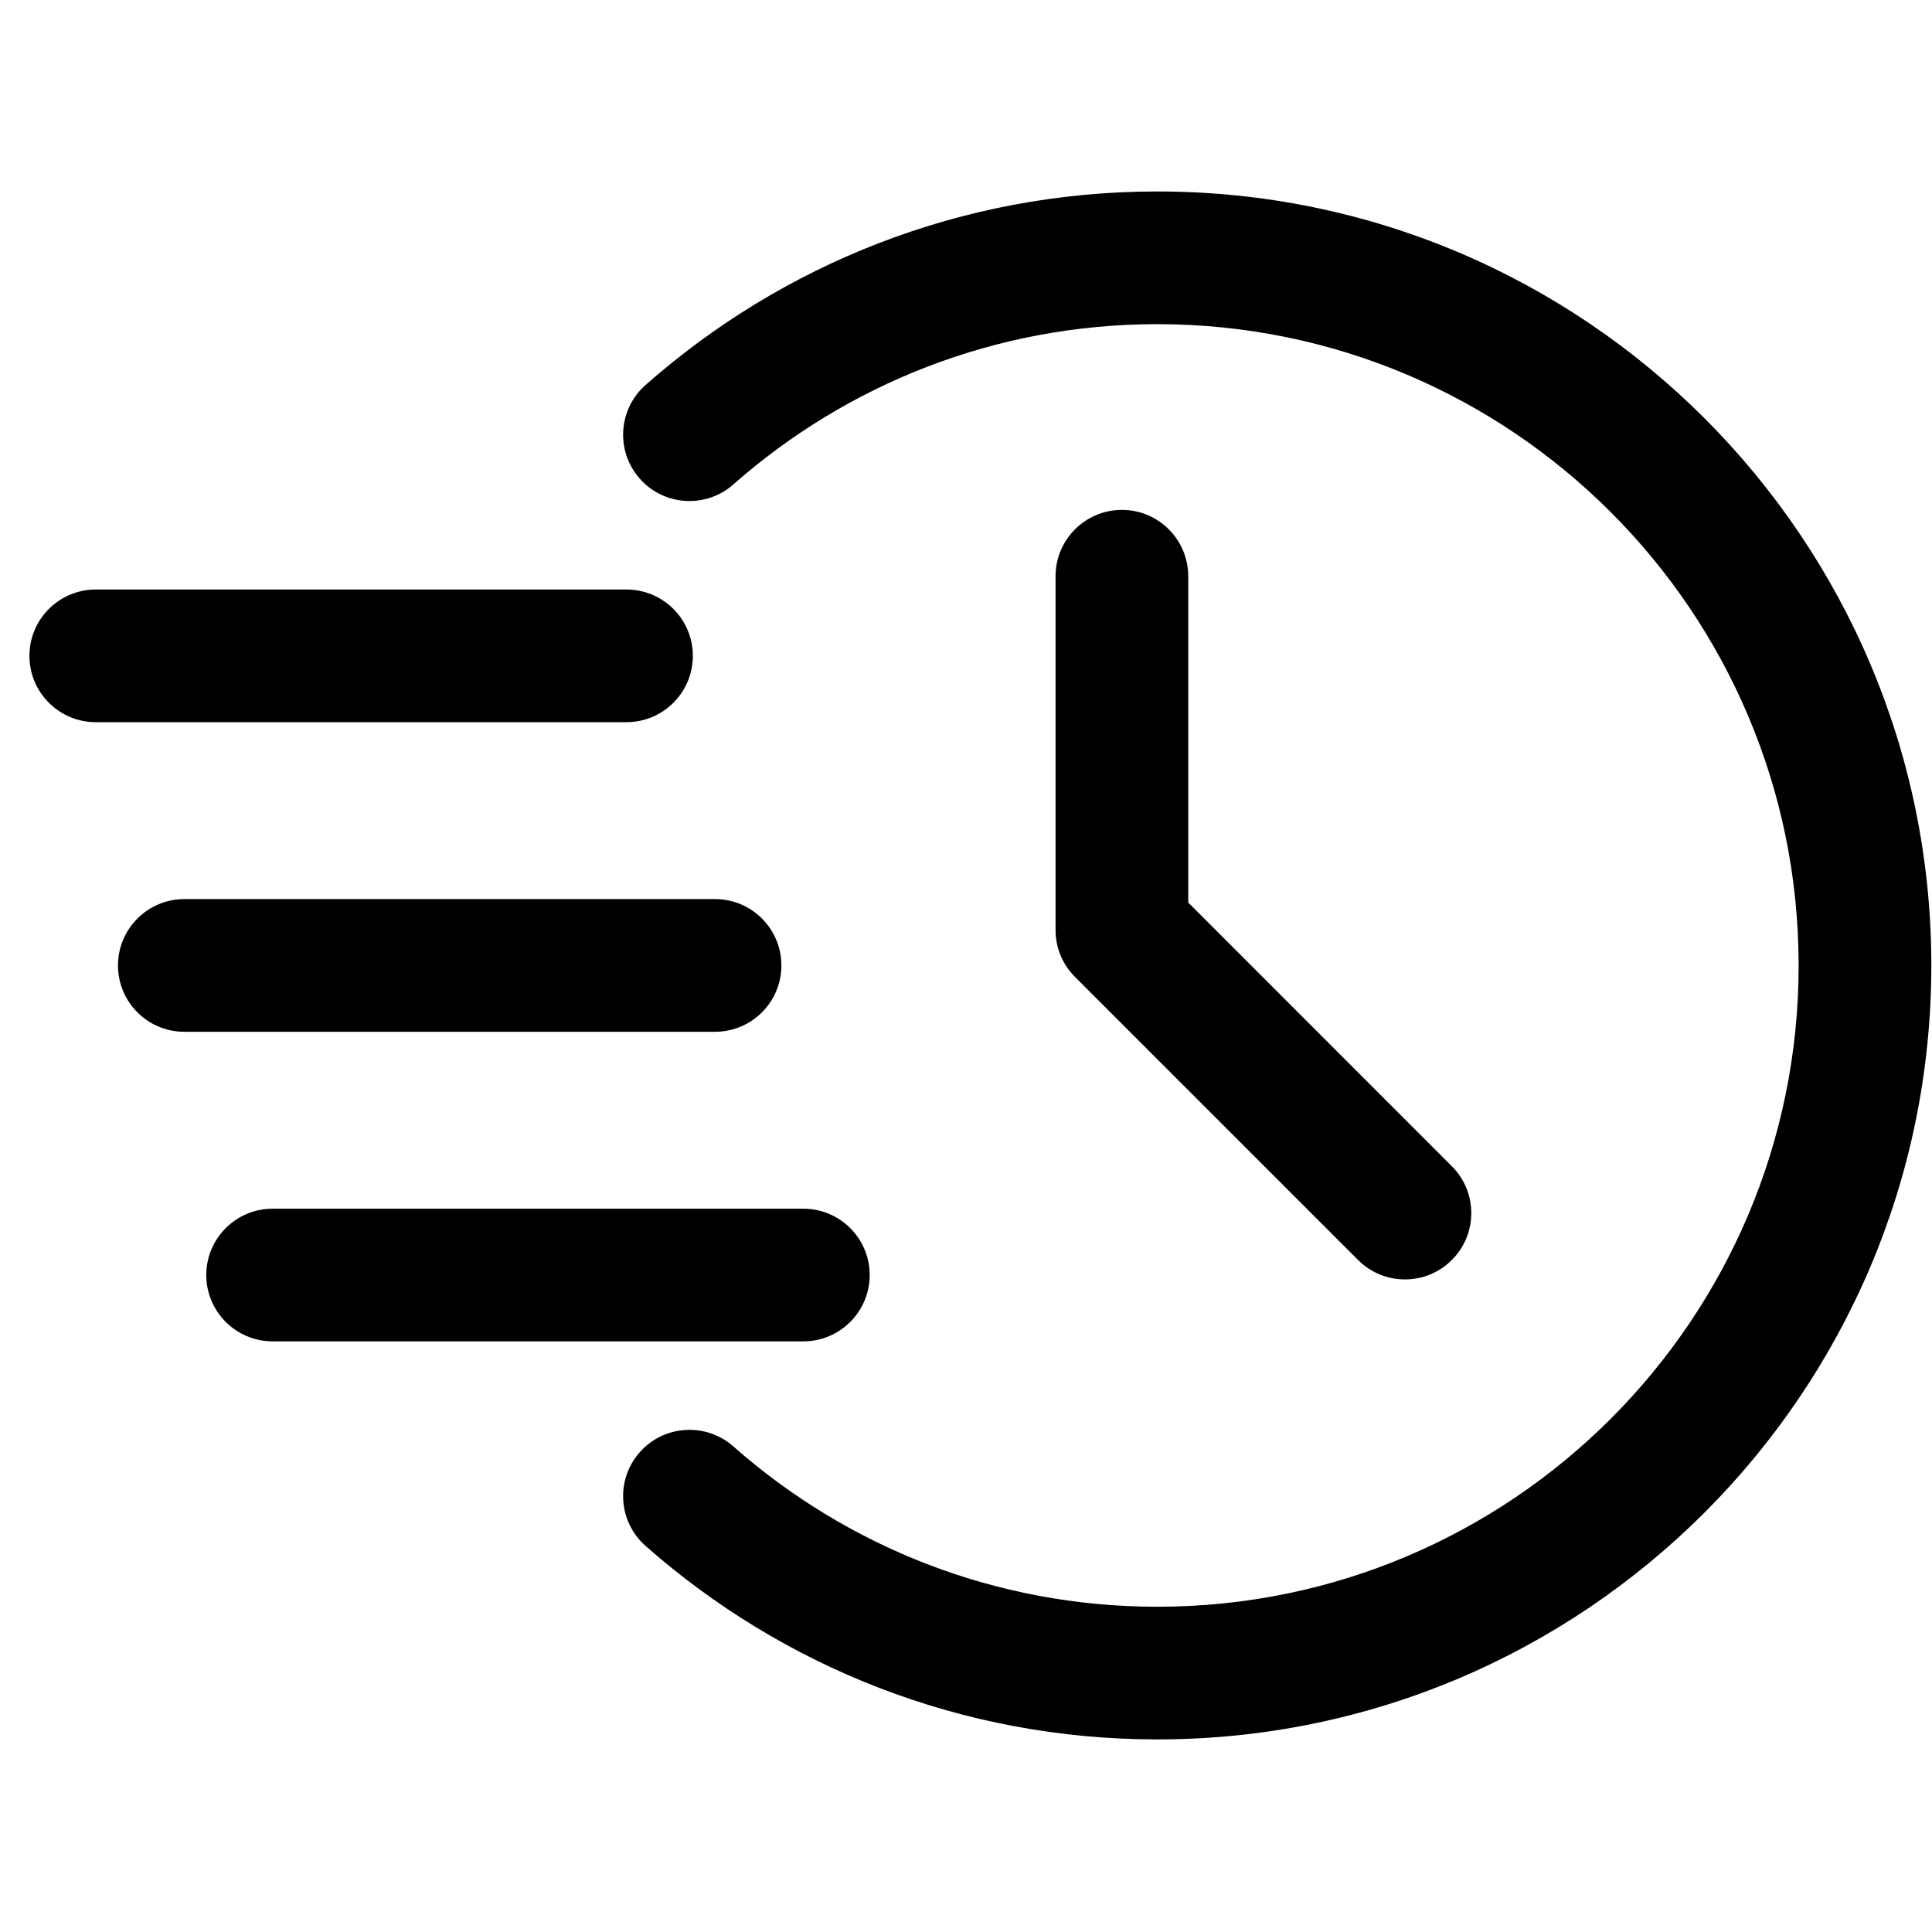
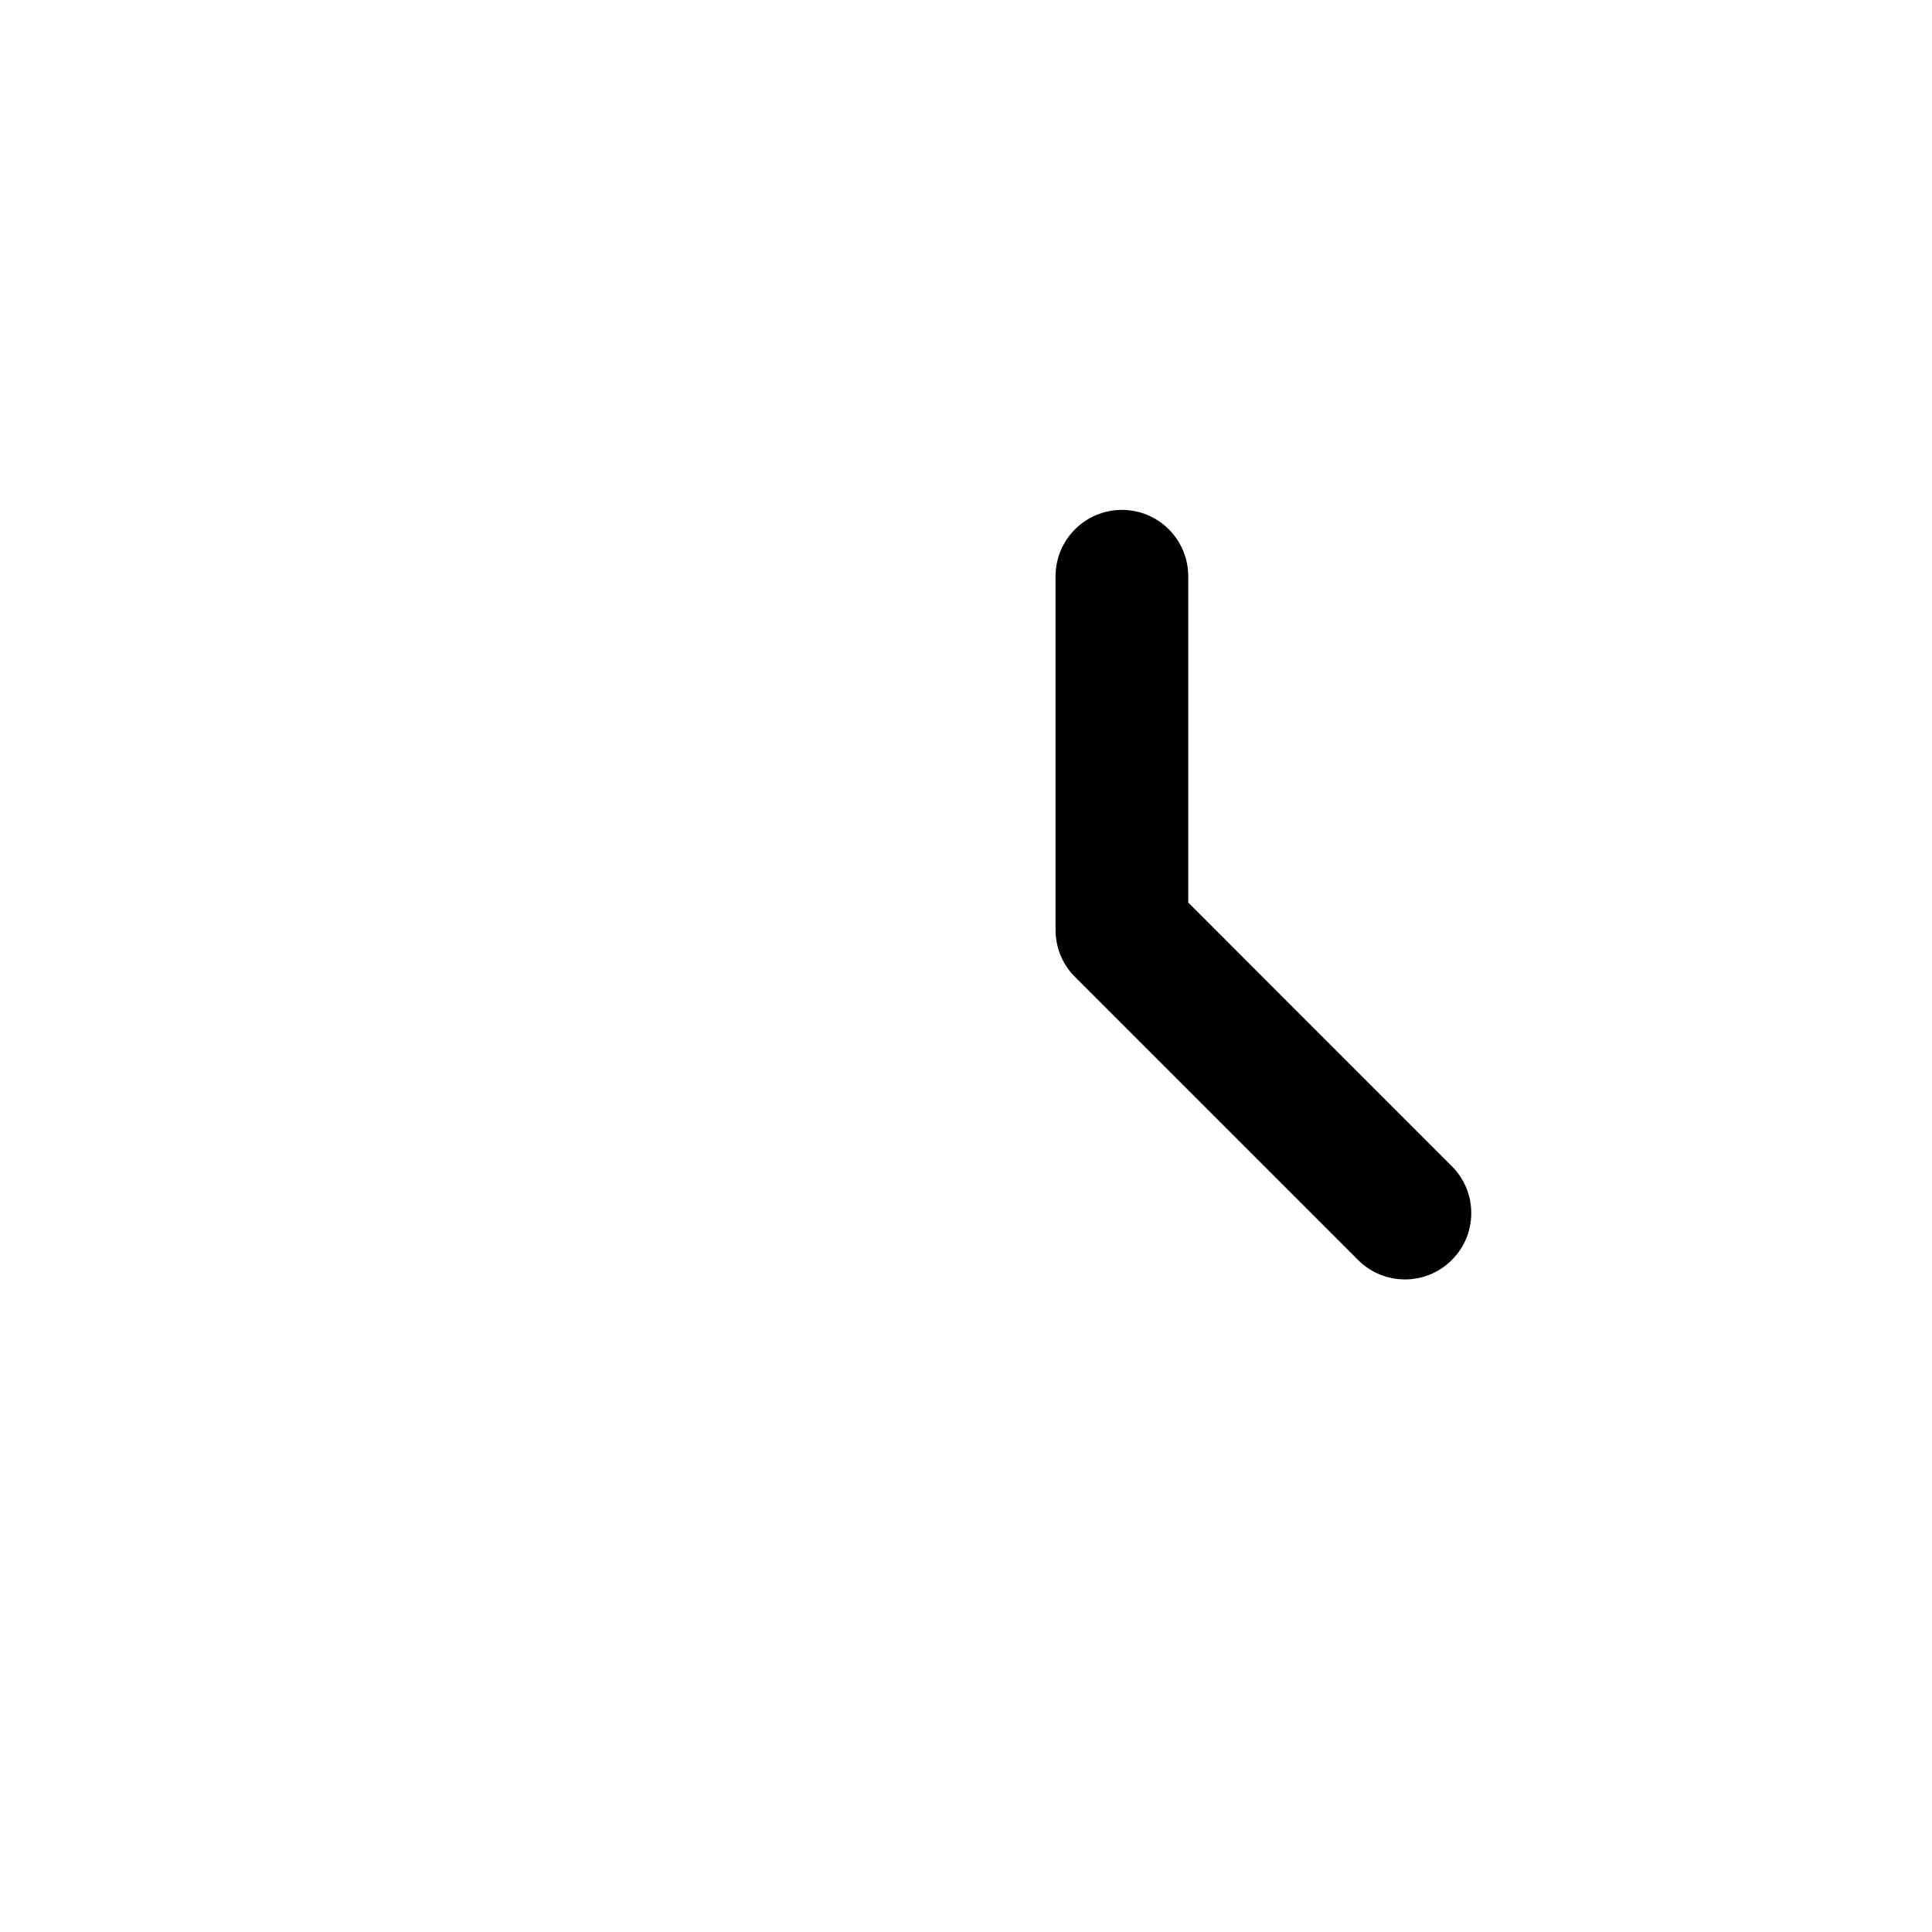
<svg xmlns="http://www.w3.org/2000/svg" width="60" height="60" viewBox="0 0 60 60" fill="none">
  <g clip-path="url(#clip0_148_1690)">
-     <path fill-rule="evenodd" clip-rule="evenodd" d="M22.776 15.044C26.286 11.948 30.896 10.067 35.942 10.067C46.933 10.067 55.858 18.992 55.858 29.983C55.858 40.974 46.933 49.899 35.942 49.899C30.896 49.899 26.286 48.017 22.776 44.921C21.924 44.168 20.619 44.248 19.867 45.102C19.114 45.954 19.196 47.256 20.048 48.009C24.287 51.75 29.852 54.019 35.942 54.019C49.208 54.019 59.979 43.248 59.979 29.983C59.979 16.717 49.208 5.946 35.942 5.946C29.852 5.946 24.287 8.215 20.048 11.957C19.196 12.709 19.114 14.011 19.867 14.863C20.619 15.717 21.924 15.797 22.776 15.044Z" fill="black" />
    <path fill-rule="evenodd" clip-rule="evenodd" d="M32.781 17.896V28.884C32.781 29.43 32.998 29.955 33.386 30.34L42.176 39.13C42.978 39.935 44.286 39.935 45.088 39.13C45.893 38.328 45.893 37.021 45.088 36.218L36.902 28.029V17.896C36.902 16.759 35.979 15.835 34.842 15.835C33.704 15.835 32.781 16.759 32.781 17.896Z" fill="black" />
-     <path fill-rule="evenodd" clip-rule="evenodd" d="M2.974 22.428H19.456C20.594 22.428 21.517 21.505 21.517 20.368C21.517 19.231 20.594 18.308 19.456 18.308H2.974C1.837 18.308 0.914 19.231 0.914 20.368C0.914 21.505 1.837 22.428 2.974 22.428Z" fill="black" />
-     <path fill-rule="evenodd" clip-rule="evenodd" d="M5.724 32.043H22.206C23.344 32.043 24.267 31.12 24.267 29.983C24.267 28.845 23.344 27.922 22.206 27.922H5.724C4.587 27.922 3.664 28.845 3.664 29.983C3.664 31.12 4.587 32.043 5.724 32.043Z" fill="black" />
-     <path fill-rule="evenodd" clip-rule="evenodd" d="M8.467 41.657H24.949C26.086 41.657 27.009 40.734 27.009 39.597C27.009 38.46 26.086 37.537 24.949 37.537H8.467C7.329 37.537 6.406 38.46 6.406 39.597C6.406 40.734 7.329 41.657 8.467 41.657Z" fill="black" />
  </g>
  <defs>
    <clipPath id="clip0_148_1690">
      <rect width="59.063" height="59.063" fill="white" transform="translate(0.914 0.451)" />
    </clipPath>
  </defs>
</svg>